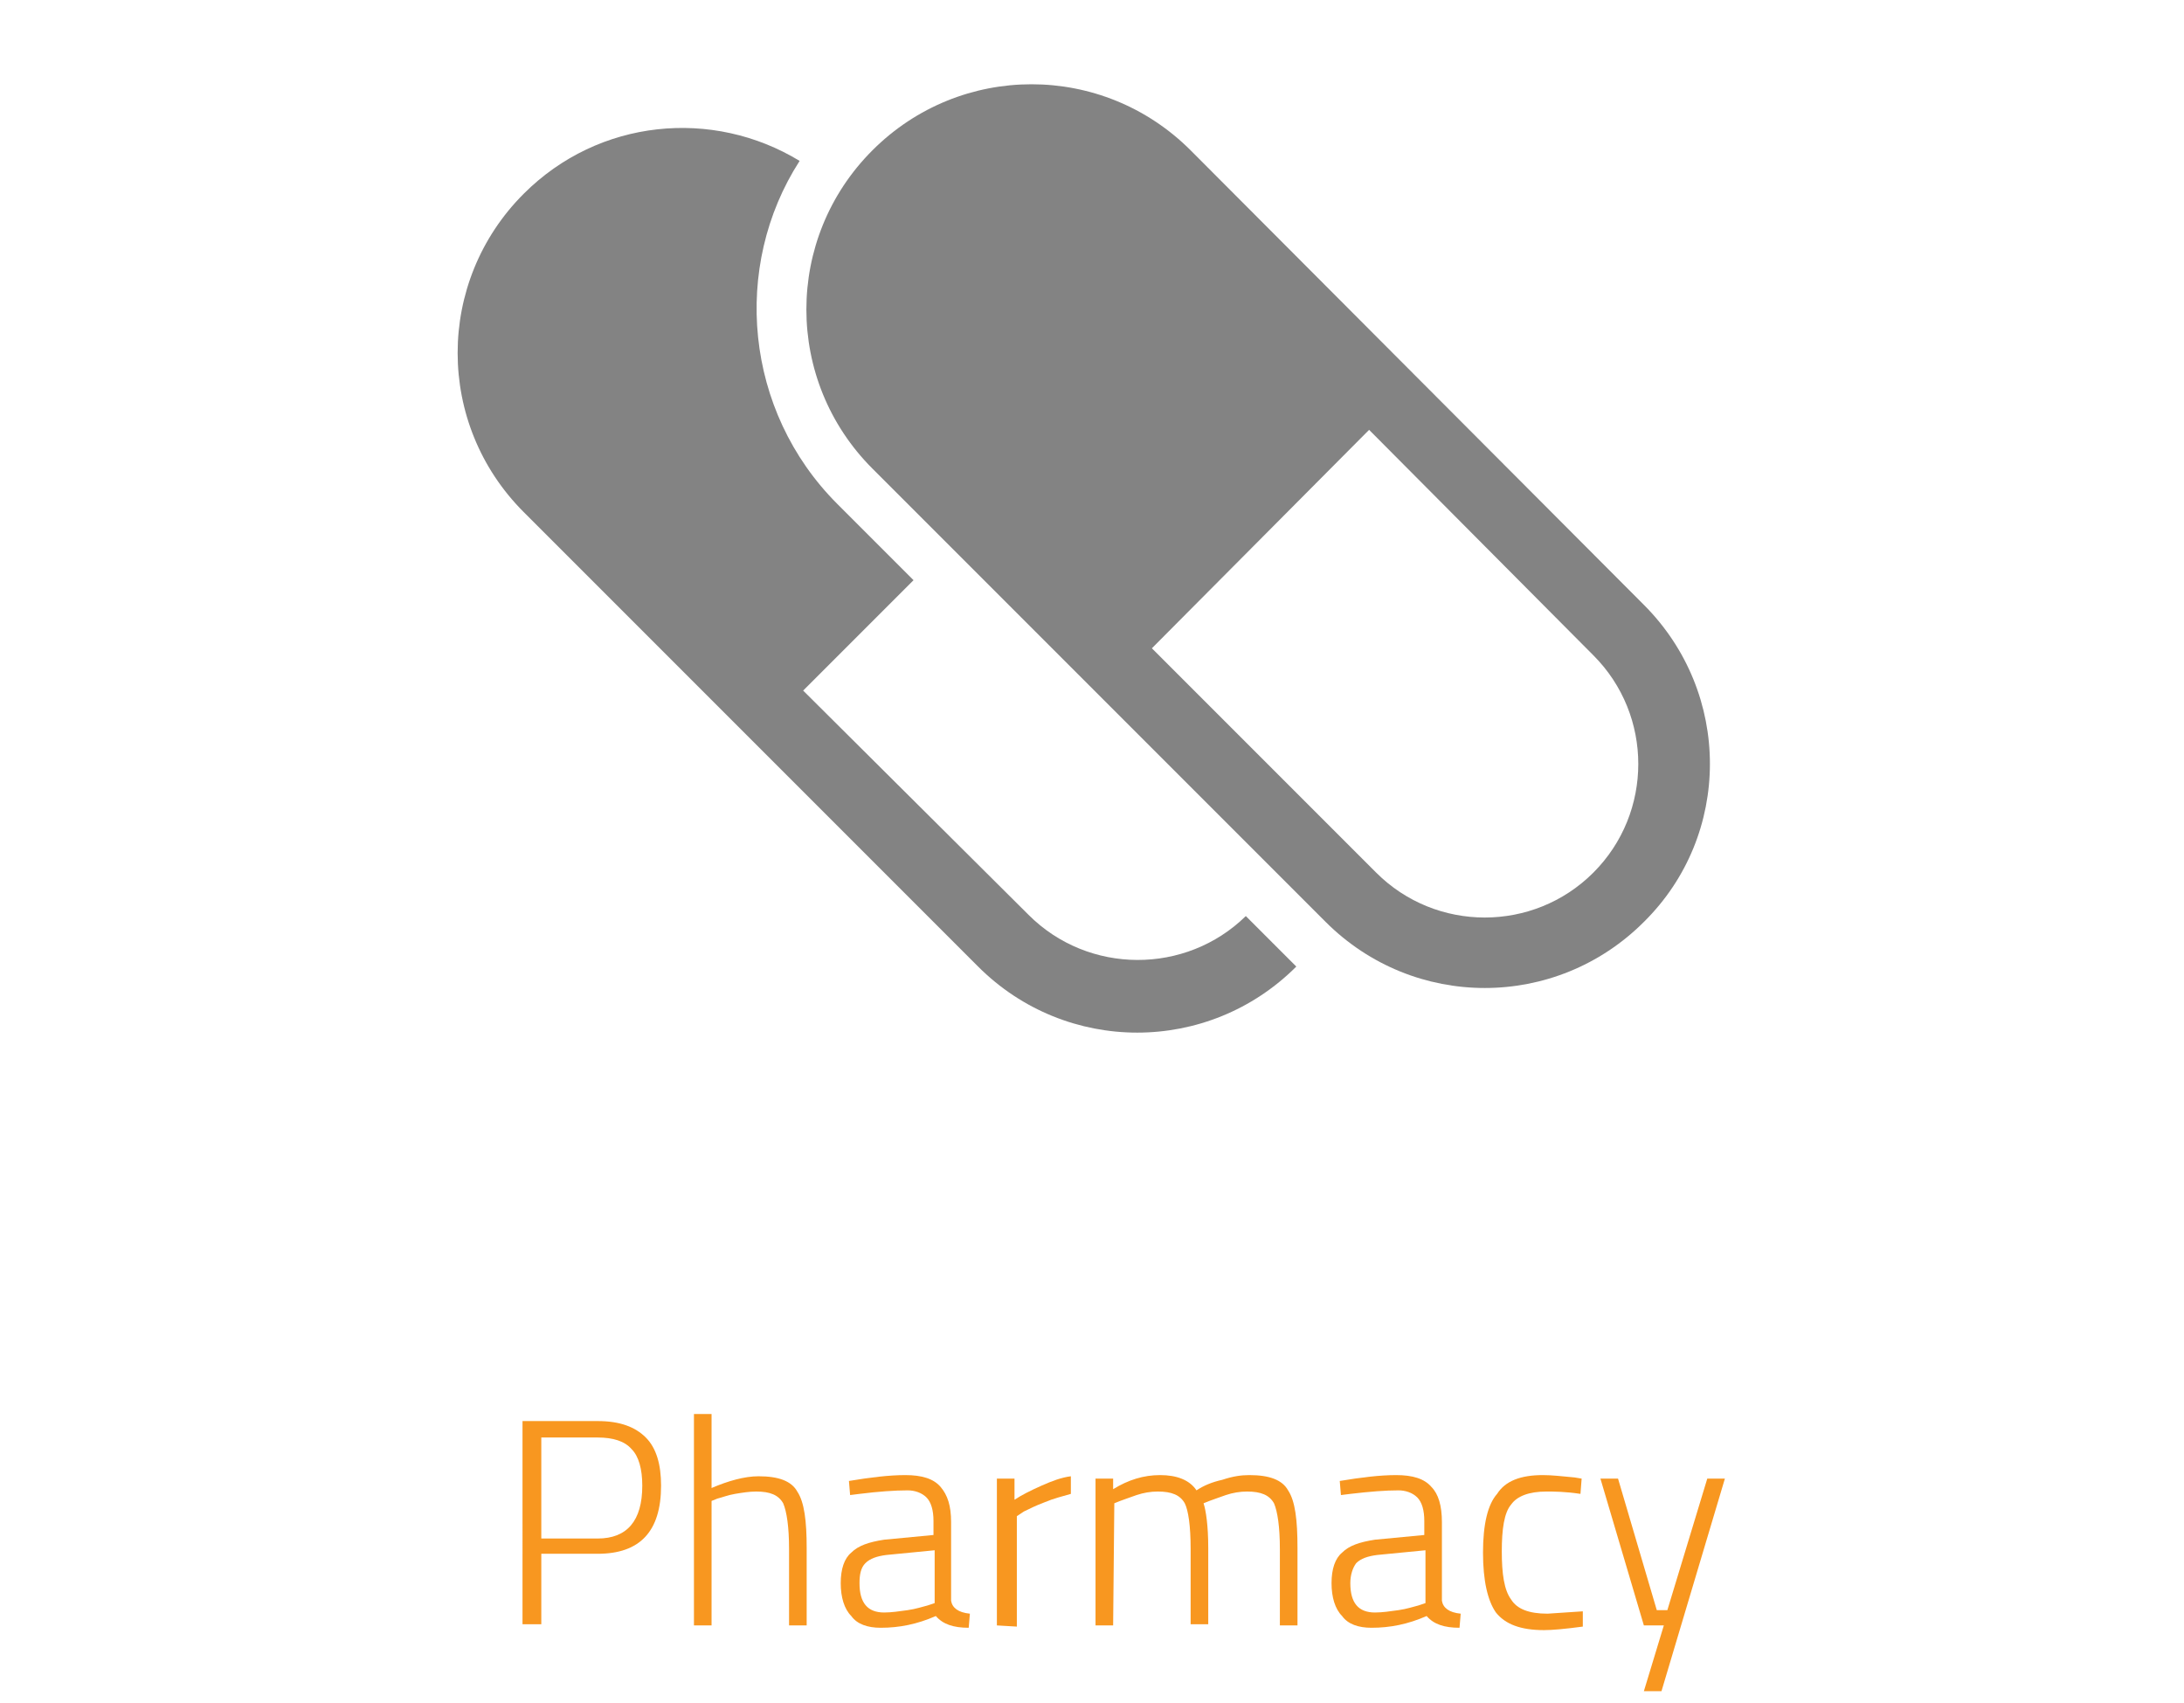
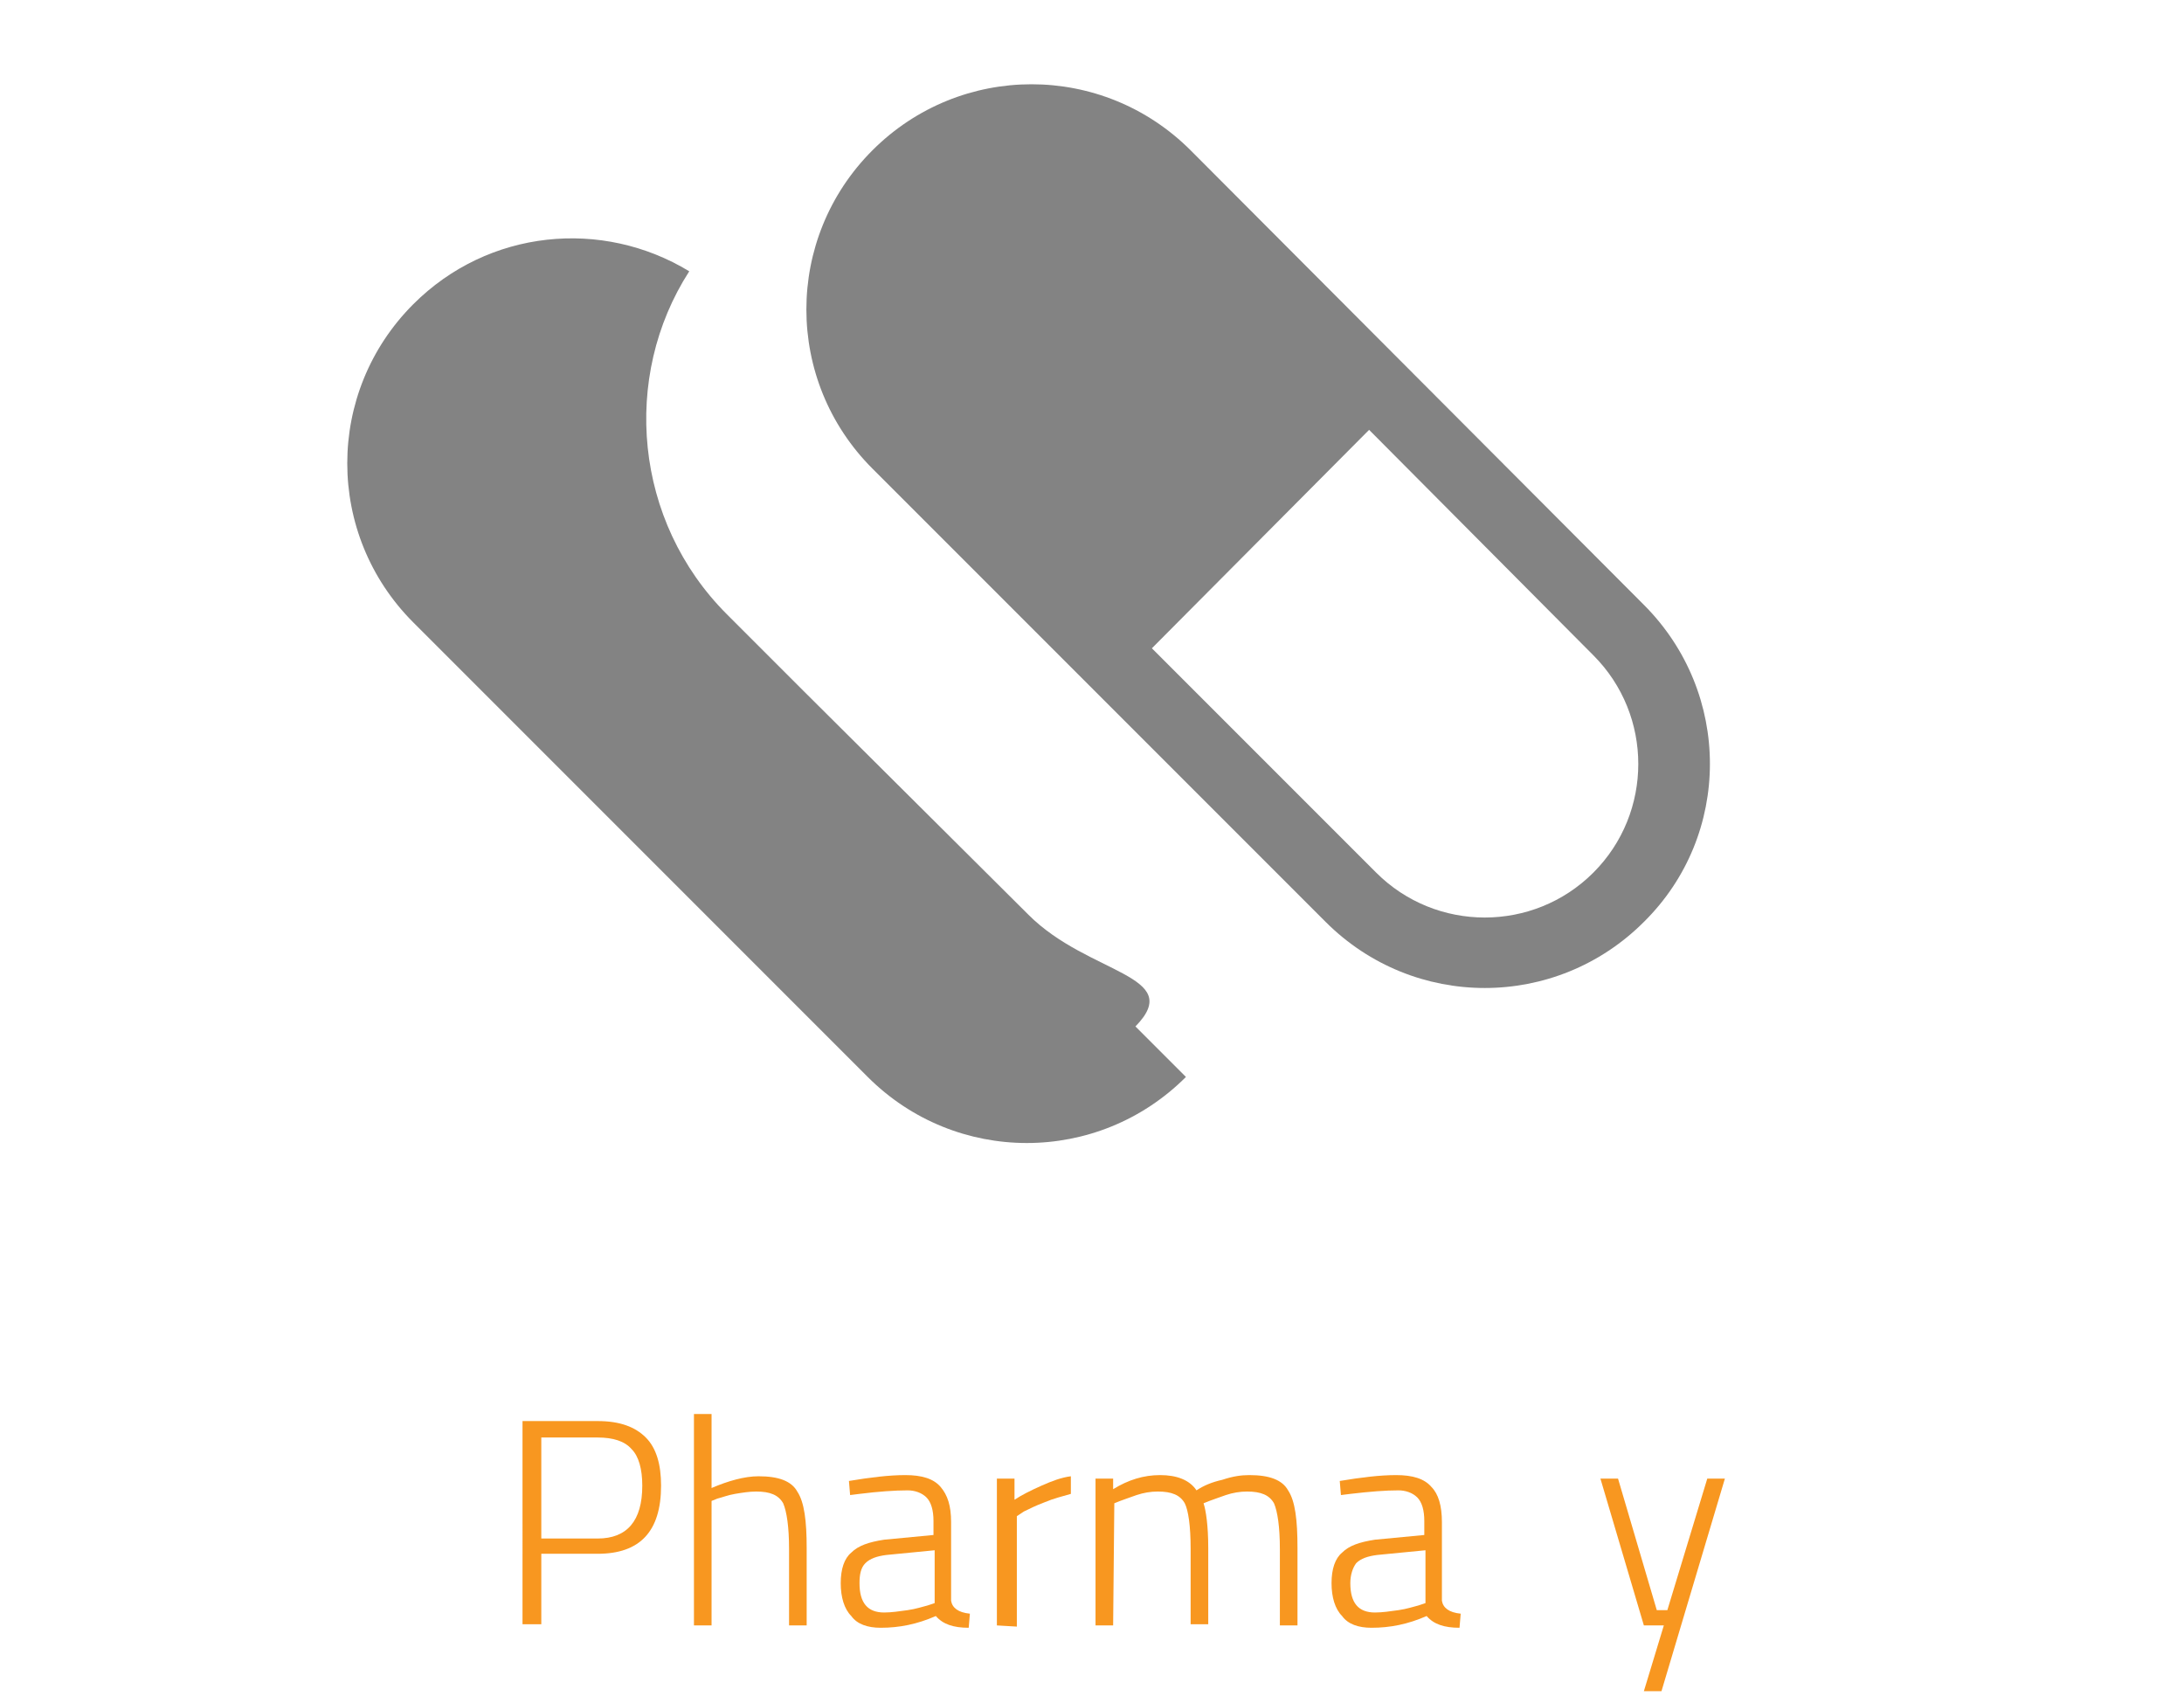
<svg xmlns="http://www.w3.org/2000/svg" version="1.1" id="Layer_1" x="0px" y="0px" viewBox="0 0 186 145" style="enable-background:new 0 0 186 145;" xml:space="preserve">
  <style type="text/css">
	.st0{fill:#838383;}
	.st1{fill:#F89720;}
</style>
  <g>
-     <path class="st0" d="M87.6,77.9L68.4,58.8l9.4-9.4l-6.5-6.5c-7.9-7.9-9-20.2-3.2-29.2c-7.4-4.5-17.1-3.6-23.5,2.8   c-7.5,7.5-7.5,19.6,0,27.1l38.7,38.7c7.5,7.5,19.6,7.5,27.1,0l-4.3-4.3C101,83,92.7,83,87.6,77.9" />
+     <path class="st0" d="M87.6,77.9L68.4,58.8l-6.5-6.5c-7.9-7.9-9-20.2-3.2-29.2c-7.4-4.5-17.1-3.6-23.5,2.8   c-7.5,7.5-7.5,19.6,0,27.1l38.7,38.7c7.5,7.5,19.6,7.5,27.1,0l-4.3-4.3C101,83,92.7,83,87.6,77.9" />
    <path class="st0" d="M98.1,55.2l19.1,19.1c5.1,5.1,13.4,5.1,18.5,0s5.1-13.4,0-18.5l-19.1-19.2L98.1,55.2z M140,78.5   c-7.5,7.5-19.6,7.5-27.1,0L74.3,39.9c-7.5-7.5-7.5-19.6,0-27.1s19.6-7.5,27.1,0L140,51.5C147.5,59,147.5,71.1,140,78.5" />
    <g>
      <path class="st1" d="M50.9,132.3h-4.8v6h-1.6V121h6.4c1.9,0,3.2,0.5,4.1,1.4s1.3,2.3,1.3,4.1C56.3,130.4,54.5,132.3,50.9,132.3z     M46.1,131h4.8c2.5,0,3.8-1.5,3.8-4.5c0-1.4-0.3-2.5-0.9-3.1c-0.6-0.7-1.6-1-2.9-1h-4.8C46.1,122.4,46.1,131,46.1,131z" />
      <path class="st1" d="M60.6,138.4h-1.5v-18h1.5v6.3c1.4-0.6,2.8-1,4-1c1.7,0,2.8,0.4,3.3,1.3c0.6,0.9,0.8,2.5,0.8,4.8v6.6h-1.5    v-6.5c0-1.9-0.2-3.2-0.5-3.9c-0.4-0.7-1.1-1-2.3-1c-0.6,0-1.2,0.1-1.8,0.2c-0.6,0.1-1.1,0.3-1.5,0.4l-0.5,0.2    C60.6,127.8,60.6,138.4,60.6,138.4z" />
      <path class="st1" d="M81,129.6v6.7c0.1,0.6,0.6,1,1.6,1.1l-0.1,1.2c-1.3,0-2.2-0.3-2.8-1c-1.6,0.7-3.1,1-4.7,1c-1.1,0-2-0.3-2.5-1    c-0.6-0.6-0.9-1.6-0.9-2.8s0.3-2.1,0.9-2.6c0.6-0.6,1.5-0.9,2.8-1.1l4.2-0.4v-1.2c0-0.9-0.2-1.6-0.6-2s-1-0.6-1.6-0.6    c-1.1,0-2.5,0.1-4.1,0.3l-0.8,0.1l-0.1-1.2c1.8-0.3,3.4-0.5,4.8-0.5s2.4,0.3,3,1S81,128.2,81,129.6z M73.2,134.8    c0,1.7,0.7,2.5,2.1,2.5c0.6,0,1.3-0.1,2-0.2c0.7-0.1,1.3-0.3,1.7-0.4l0.6-0.2V132l-4.1,0.4c-0.8,0.1-1.4,0.3-1.8,0.7    C73.3,133.5,73.2,134.1,73.2,134.8z" />
      <path class="st1" d="M84.9,138.4v-12.5h1.5v1.8c0.6-0.4,1.4-0.8,2.3-1.2s1.7-0.7,2.5-0.8v1.5c-0.7,0.2-1.5,0.4-2.2,0.7    c-0.8,0.3-1.4,0.6-1.8,0.8l-0.6,0.4v9.4L84.9,138.4L84.9,138.4z" />
      <path class="st1" d="M94.8,138.4h-1.5v-12.5h1.5v0.9c1.3-0.8,2.6-1.2,4-1.2s2.5,0.4,3.1,1.3c0.6-0.4,1.3-0.7,2.2-0.9    c0.9-0.3,1.6-0.4,2.3-0.4c1.7,0,2.8,0.4,3.3,1.3c0.6,0.9,0.8,2.5,0.8,4.9v6.6H109v-6.5c0-1.9-0.2-3.2-0.5-3.9    c-0.4-0.7-1.1-1-2.3-1c-0.6,0-1.2,0.1-1.8,0.3c-0.6,0.2-1.1,0.4-1.4,0.5l-0.5,0.2c0.2,0.6,0.4,1.9,0.4,3.8v6.5h-1.5v-6.4    c0-2-0.2-3.3-0.5-3.9c-0.4-0.7-1.1-1-2.3-1c-0.6,0-1.2,0.1-1.8,0.3c-0.6,0.2-1.1,0.4-1.4,0.5l-0.5,0.2L94.8,138.4L94.8,138.4z" />
      <path class="st1" d="M122.8,129.6v6.7c0.1,0.6,0.6,1,1.6,1.1l-0.1,1.2c-1.3,0-2.2-0.3-2.8-1c-1.6,0.7-3.1,1-4.7,1    c-1.1,0-2-0.3-2.5-1c-0.6-0.6-0.9-1.6-0.9-2.8s0.3-2.1,0.9-2.6c0.6-0.6,1.5-0.9,2.8-1.1l4.2-0.4v-1.2c0-0.9-0.2-1.6-0.6-2    s-1-0.6-1.6-0.6c-1.1,0-2.4,0.1-4.1,0.3l-0.8,0.1l-0.1-1.2c1.8-0.3,3.4-0.5,4.8-0.5s2.4,0.3,3,1    C122.5,127.2,122.8,128.2,122.8,129.6z M115,134.8c0,1.7,0.7,2.5,2.1,2.5c0.6,0,1.3-0.1,2-0.2c0.7-0.1,1.3-0.3,1.7-0.4l0.6-0.2    V132l-4.1,0.4c-0.8,0.1-1.4,0.3-1.8,0.7C115.2,133.5,115,134.1,115,134.8z" />
-       <path class="st1" d="M131.4,125.6c0.8,0,1.6,0.1,2.7,0.2l0.6,0.1l-0.1,1.3c-1.3-0.2-2.3-0.2-2.9-0.2c-1.5,0-2.5,0.4-3,1.1    c-0.6,0.7-0.8,2.1-0.8,4s0.2,3.3,0.8,4.1c0.5,0.8,1.5,1.2,3.1,1.2l3-0.2v1.3c-1.5,0.2-2.6,0.3-3.3,0.3c-2,0-3.3-0.5-4.1-1.5    c-0.7-1-1.1-2.7-1.1-5.1c0-2.4,0.4-4.1,1.2-5C128.2,126.1,129.5,125.6,131.4,125.6z" />
      <path class="st1" d="M136.3,125.9h1.5l3.3,11.2h0.9l3.4-11.2h1.5l-5.4,18.1H140l1.7-5.6H140L136.3,125.9z" />
    </g>
  </g>
</svg>